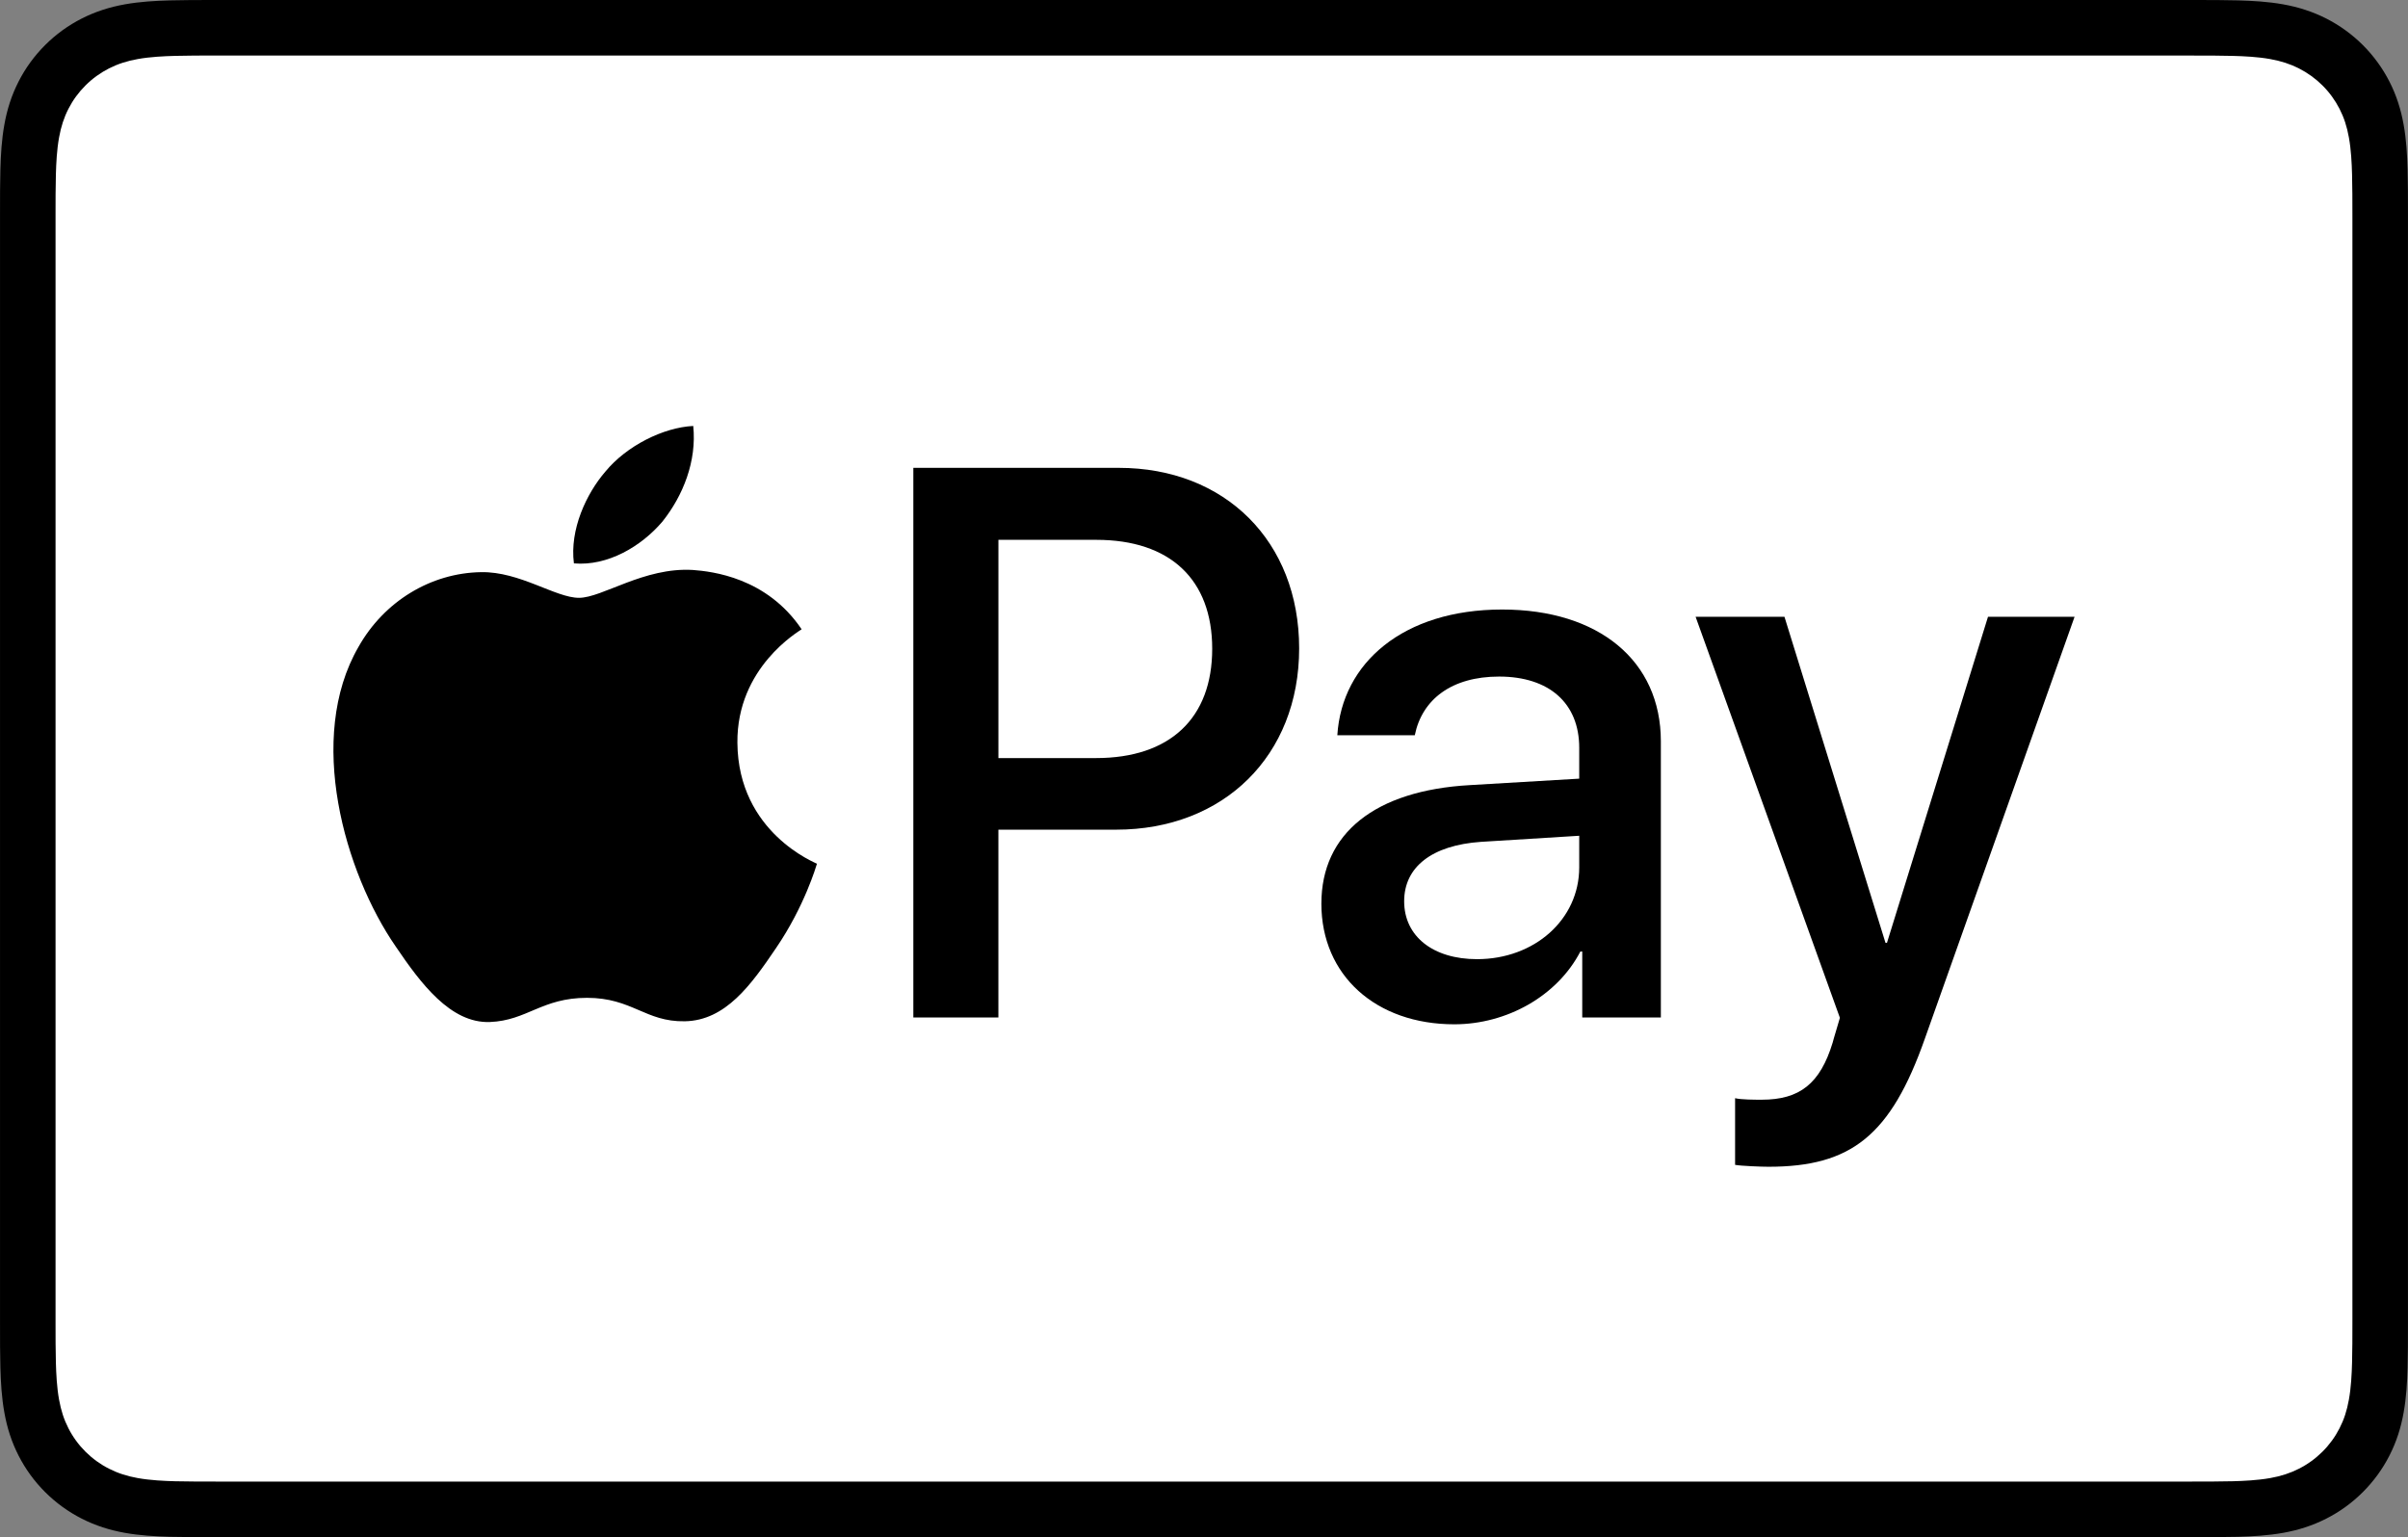
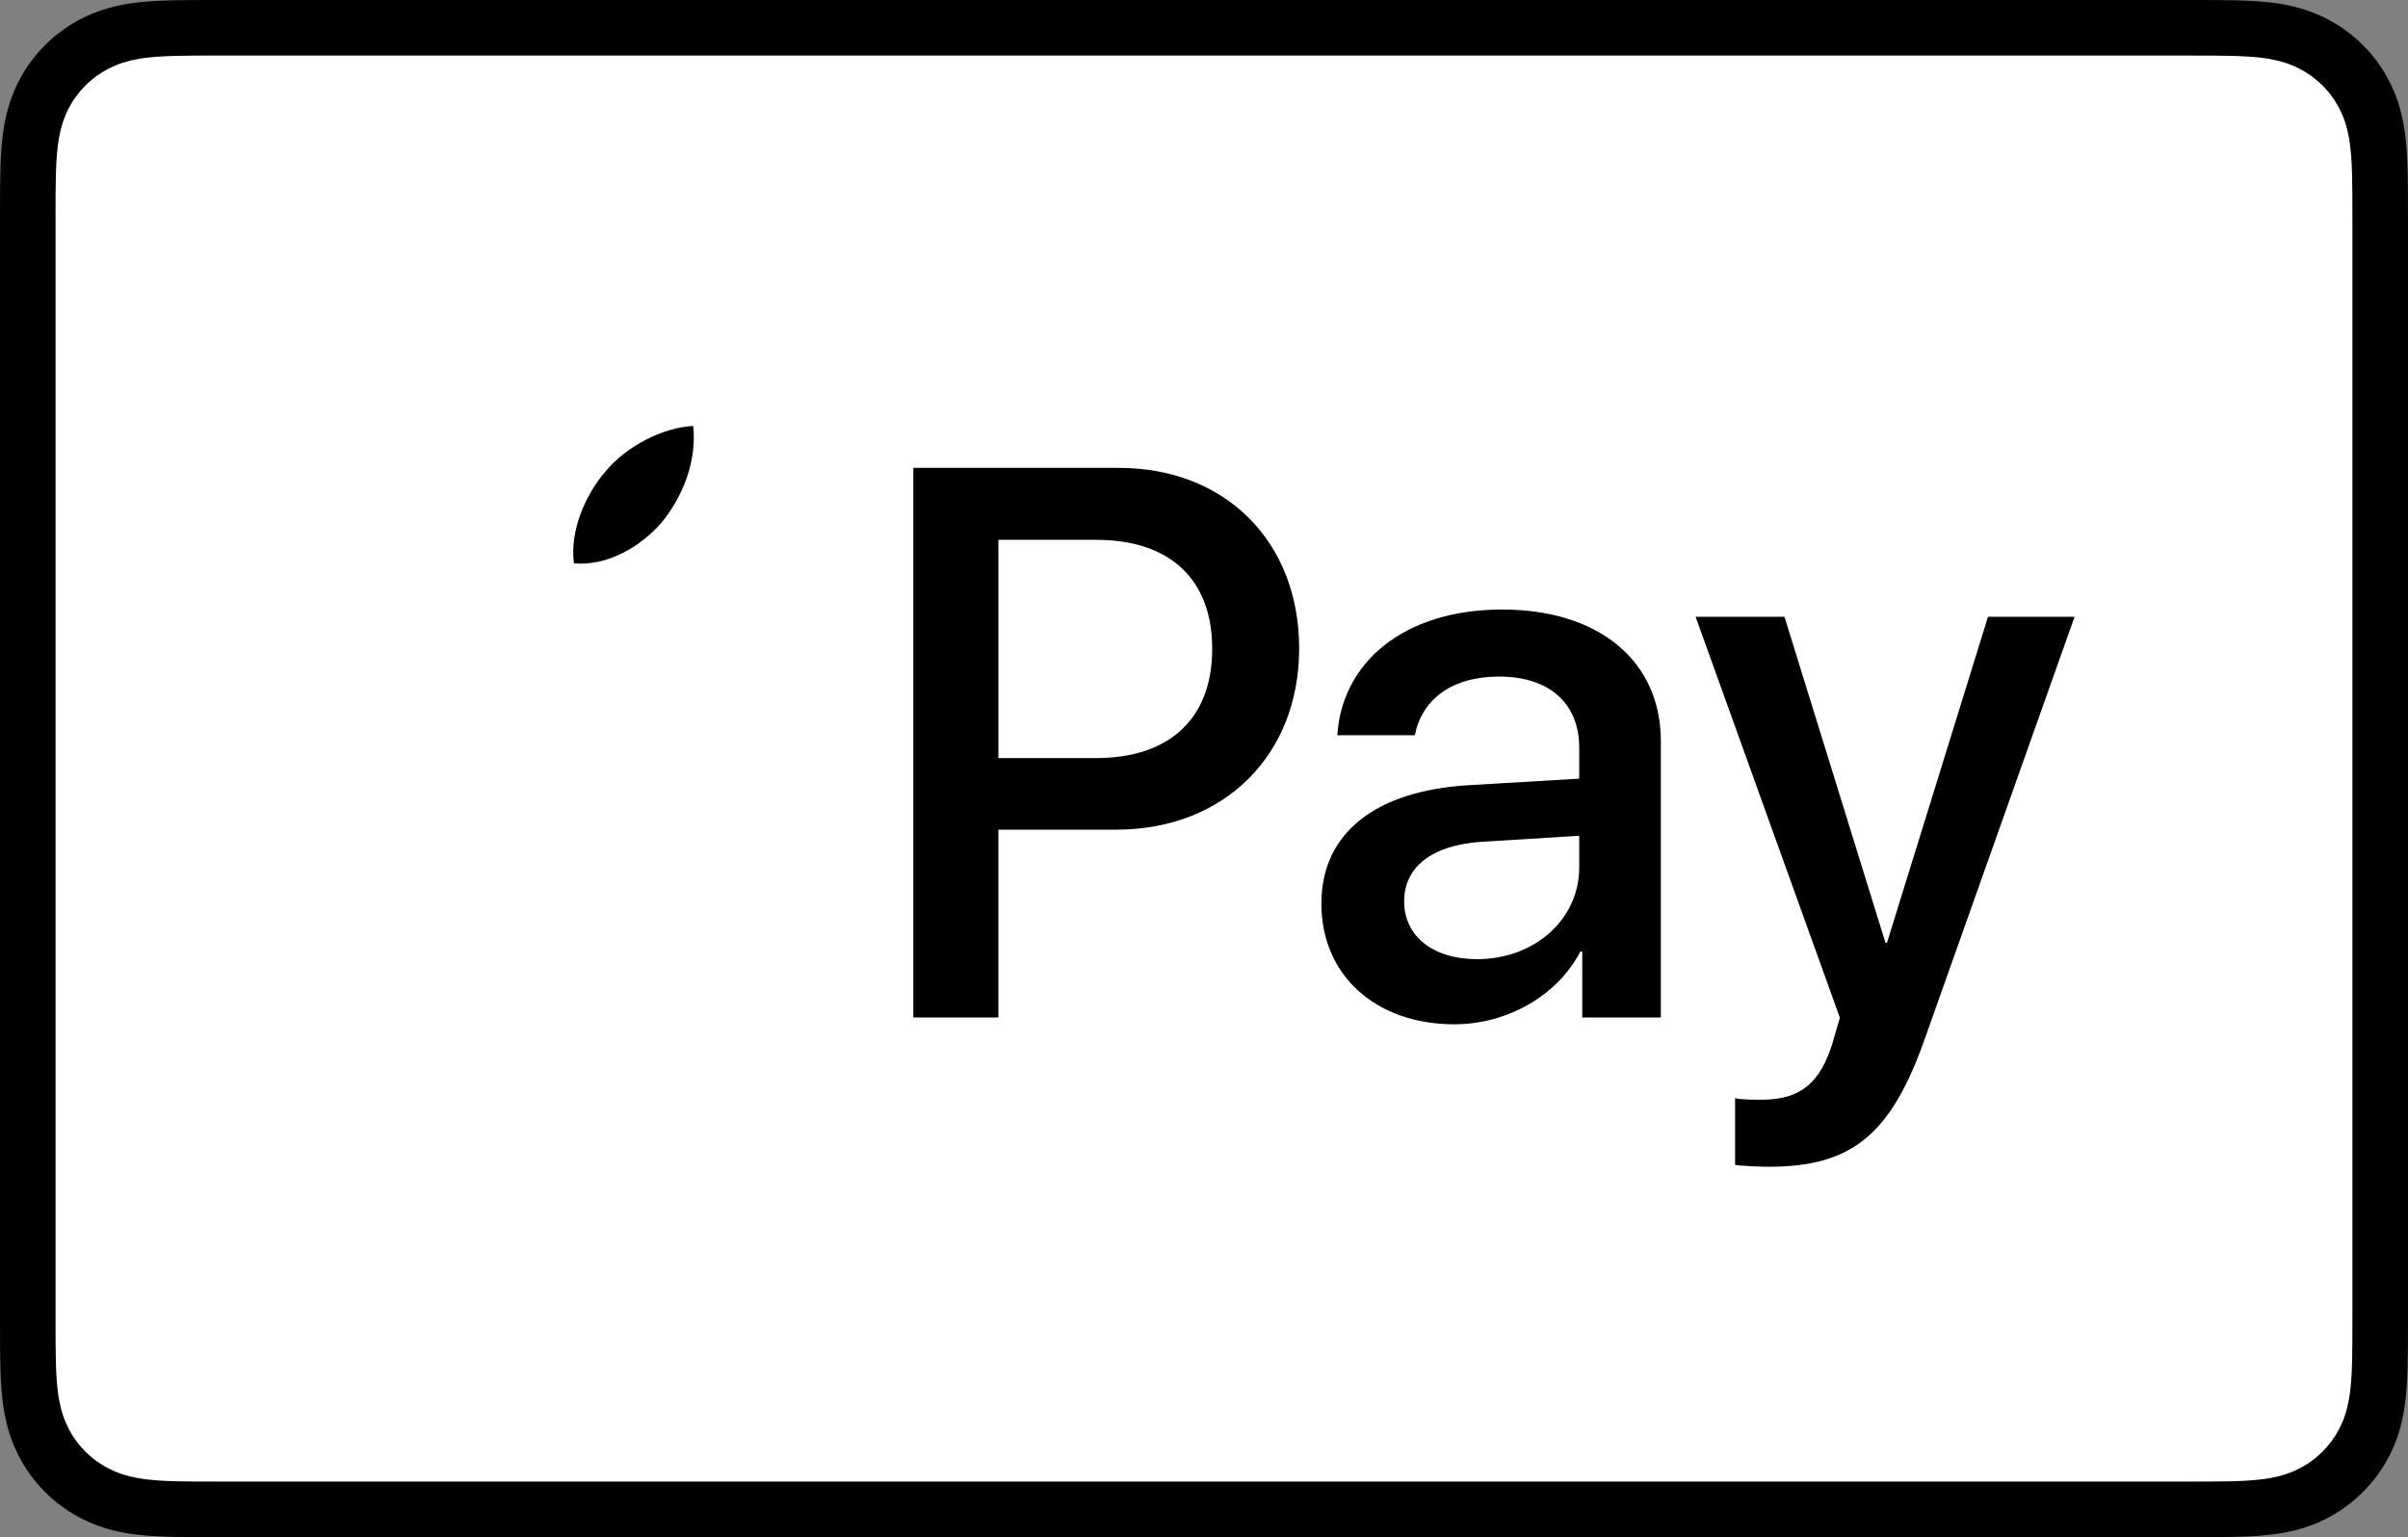
<svg xmlns="http://www.w3.org/2000/svg" height="83" viewBox="0 0 130 83" width="130">
  <rect x="0" y="0" width="130" height="83" fill="#808080" stroke="none" />
  <g fill="none">
    <path d="m118.358 0h-106.716c-.444 0-.89 0-1.333.003-.375.003-.749.007-1.123.017-.816.022-1.639.07-2.445.214-.819.147-1.581.387-2.324.764-.731.371-1.4.855-1.979 1.434-.58.578-1.066 1.244-1.437 1.974-.378.741-.619 1.501-.765 2.318-.146.804-.194 1.625-.216 2.437-.01.373-.014.746-.017 1.119-.002.443-.002.887-.002 1.331v59.778c0 .444 0 .887.002 1.331.002.373.007.746.017 1.119.022.812.07 1.633.216 2.437.146.817.387 1.577.765 2.318.371.729.857 1.396 1.437 1.974.58.579 1.249 1.064 1.979 1.434.743.378 1.505.618 2.324.765.806.143 1.629.192 2.445.214.374.008.748.013 1.123.015.444.003.889.003 1.333.003h106.716c.444 0 .889 0 1.332-.003.374-.002.748-.007 1.124-.015.814-.022 1.637-.071 2.445-.214.818-.147 1.58-.387 2.323-.765.731-.37 1.398-.854 1.979-1.434.579-.578 1.065-1.244 1.437-1.974.379-.741.62-1.501.765-2.318.146-.804.193-1.624.215-2.437.01-.373.015-.746.017-1.119.003-.444.003-.887.003-1.331v-59.778c0-.444 0-.887-.003-1.331-.002-.373-.007-.746-.017-1.119-.022-.813-.069-1.634-.215-2.437-.146-.817-.386-1.577-.765-2.318-.372-.729-.858-1.395-1.437-1.974-.581-.578-1.248-1.063-1.979-1.434-.743-.377-1.505-.617-2.323-.764-.808-.144-1.631-.192-2.445-.214-.376-.01-.75-.014-1.124-.017-.444-.003-.889-.003-1.332-.003z" fill="#000" />
    <path d="m118.164 3 1.308.002c.354.002.709.006 1.065.016.62.017 1.345.05 2.021.171.587.105 1.08.265 1.553.505.467.236.894.545 1.268.916.375.373.686.8.926 1.269.239.467.399.955.504 1.543.121.665.154 1.388.171 2.009.01.35.014.7.016 1.059.003.434.003.867.003 1.301v59.418c0 .434 0 .867-.003 1.31-.002.35-.006.7-.016 1.051-.017.619-.05 1.342-.173 2.015-.104.581-.263 1.069-.504 1.538-.24.468-.55.894-.924 1.265-.376.374-.802.682-1.274.92-.469.238-.961.398-1.543.502-.689.122-1.445.156-2.014.171-.358.008-.714.013-1.079.015-.435.003-.871.003-1.306.003h-106.328c-.006 0-.011 0-.017 0-.43 0-.861 0-1.298-.003-.357-.002-.713-.006-1.057-.014-.582-.016-1.338-.049-2.022-.171-.587-.105-1.079-.265-1.554-.506-.468-.236-.894-.544-1.27-.918-.373-.37-.683-.795-.922-1.264-.24-.469-.4-.958-.506-1.546-.122-.672-.155-1.392-.172-2.007-.01-.352-.014-.705-.016-1.055l-.002-1.034v-.273-59.418-.273l.002-1.032c.002-.352.006-.705.016-1.056.017-.616.05-1.336.173-2.013.105-.582.265-1.072.506-1.543.238-.465.548-.89.923-1.263.373-.372.801-.68 1.271-.919.47-.238.963-.398 1.55-.503.676-.121 1.401-.154 2.023-.171.354-.01.708-.013 1.06-.016l1.312-.003z" fill="#fff" />
    <g fill="#000">
      <g transform="translate(18 23)">
        <path d="m17.766 5.158c1.107-1.389 1.858-3.253 1.66-5.158-1.62.081-3.597 1.072-4.742 2.462-1.028 1.19-1.937 3.133-1.7 4.958 1.819.158 3.635-.912 4.782-2.261" />
-         <path d="m19.405 7.776c-2.641-.158-4.887 1.504-6.148 1.504-1.262 0-3.193-1.424-5.282-1.386-2.719.04-5.242 1.582-6.621 4.035-2.838 4.906-.749 12.184 2.011 16.18 1.34 1.977 2.955 4.154 5.083 4.076 2.011-.079 2.799-1.306 5.243-1.306 2.442 0 3.152 1.306 5.281 1.266 2.207-.04 3.587-1.978 4.927-3.957 1.537-2.254 2.167-4.43 2.206-4.549-.04-.04-4.256-1.662-4.295-6.528-.04-4.074 3.311-6.012 3.468-6.132-1.892-2.807-4.848-3.124-5.873-3.203" />
      </g>
      <g transform="translate(49.309 25.262)">
        <path d="m11.091 0c5.74 0 9.737 3.969 9.737 9.748 0 5.799-4.079 9.789-9.881 9.789h-6.356v10.139h-4.592v-29.676zm-6.499 15.671h5.269c3.998 0 6.273-2.159 6.273-5.902 0-3.743-2.275-5.882-6.253-5.882h-5.289z" />
        <path d="m22.028 23.527c0-3.784 2.891-6.108 8.016-6.396l5.904-.349v-1.666c0-2.406-1.62-3.846-4.325-3.846-2.563 0-4.162 1.234-4.552 3.167h-4.182c.246-3.908 3.567-6.787 8.897-6.787 5.228 0 8.569 2.776 8.569 7.116v14.91h-4.244v-3.558h-.102c-1.25 2.406-3.977 3.928-6.806 3.928-4.223 0-7.176-2.632-7.176-6.519zm13.92-1.954v-1.707l-5.31.329c-2.645.185-4.141 1.357-4.141 3.208 0 1.892 1.558 3.126 3.936 3.126 3.096 0 5.515-2.139 5.515-4.956z" />
        <path d="m44.363 37.635v-3.599c.327.082 1.065.082 1.435.082 2.05 0 3.157-.864 3.833-3.085 0-.041.39-1.316.39-1.337l-7.79-21.655h4.797l5.454 17.604h.081l5.454-17.604h4.674l-8.078 22.766c-1.844 5.244-3.977 6.931-8.446 6.931-.369 0-1.477-.041-1.804-.103z" />
      </g>
    </g>
  </g>
</svg>